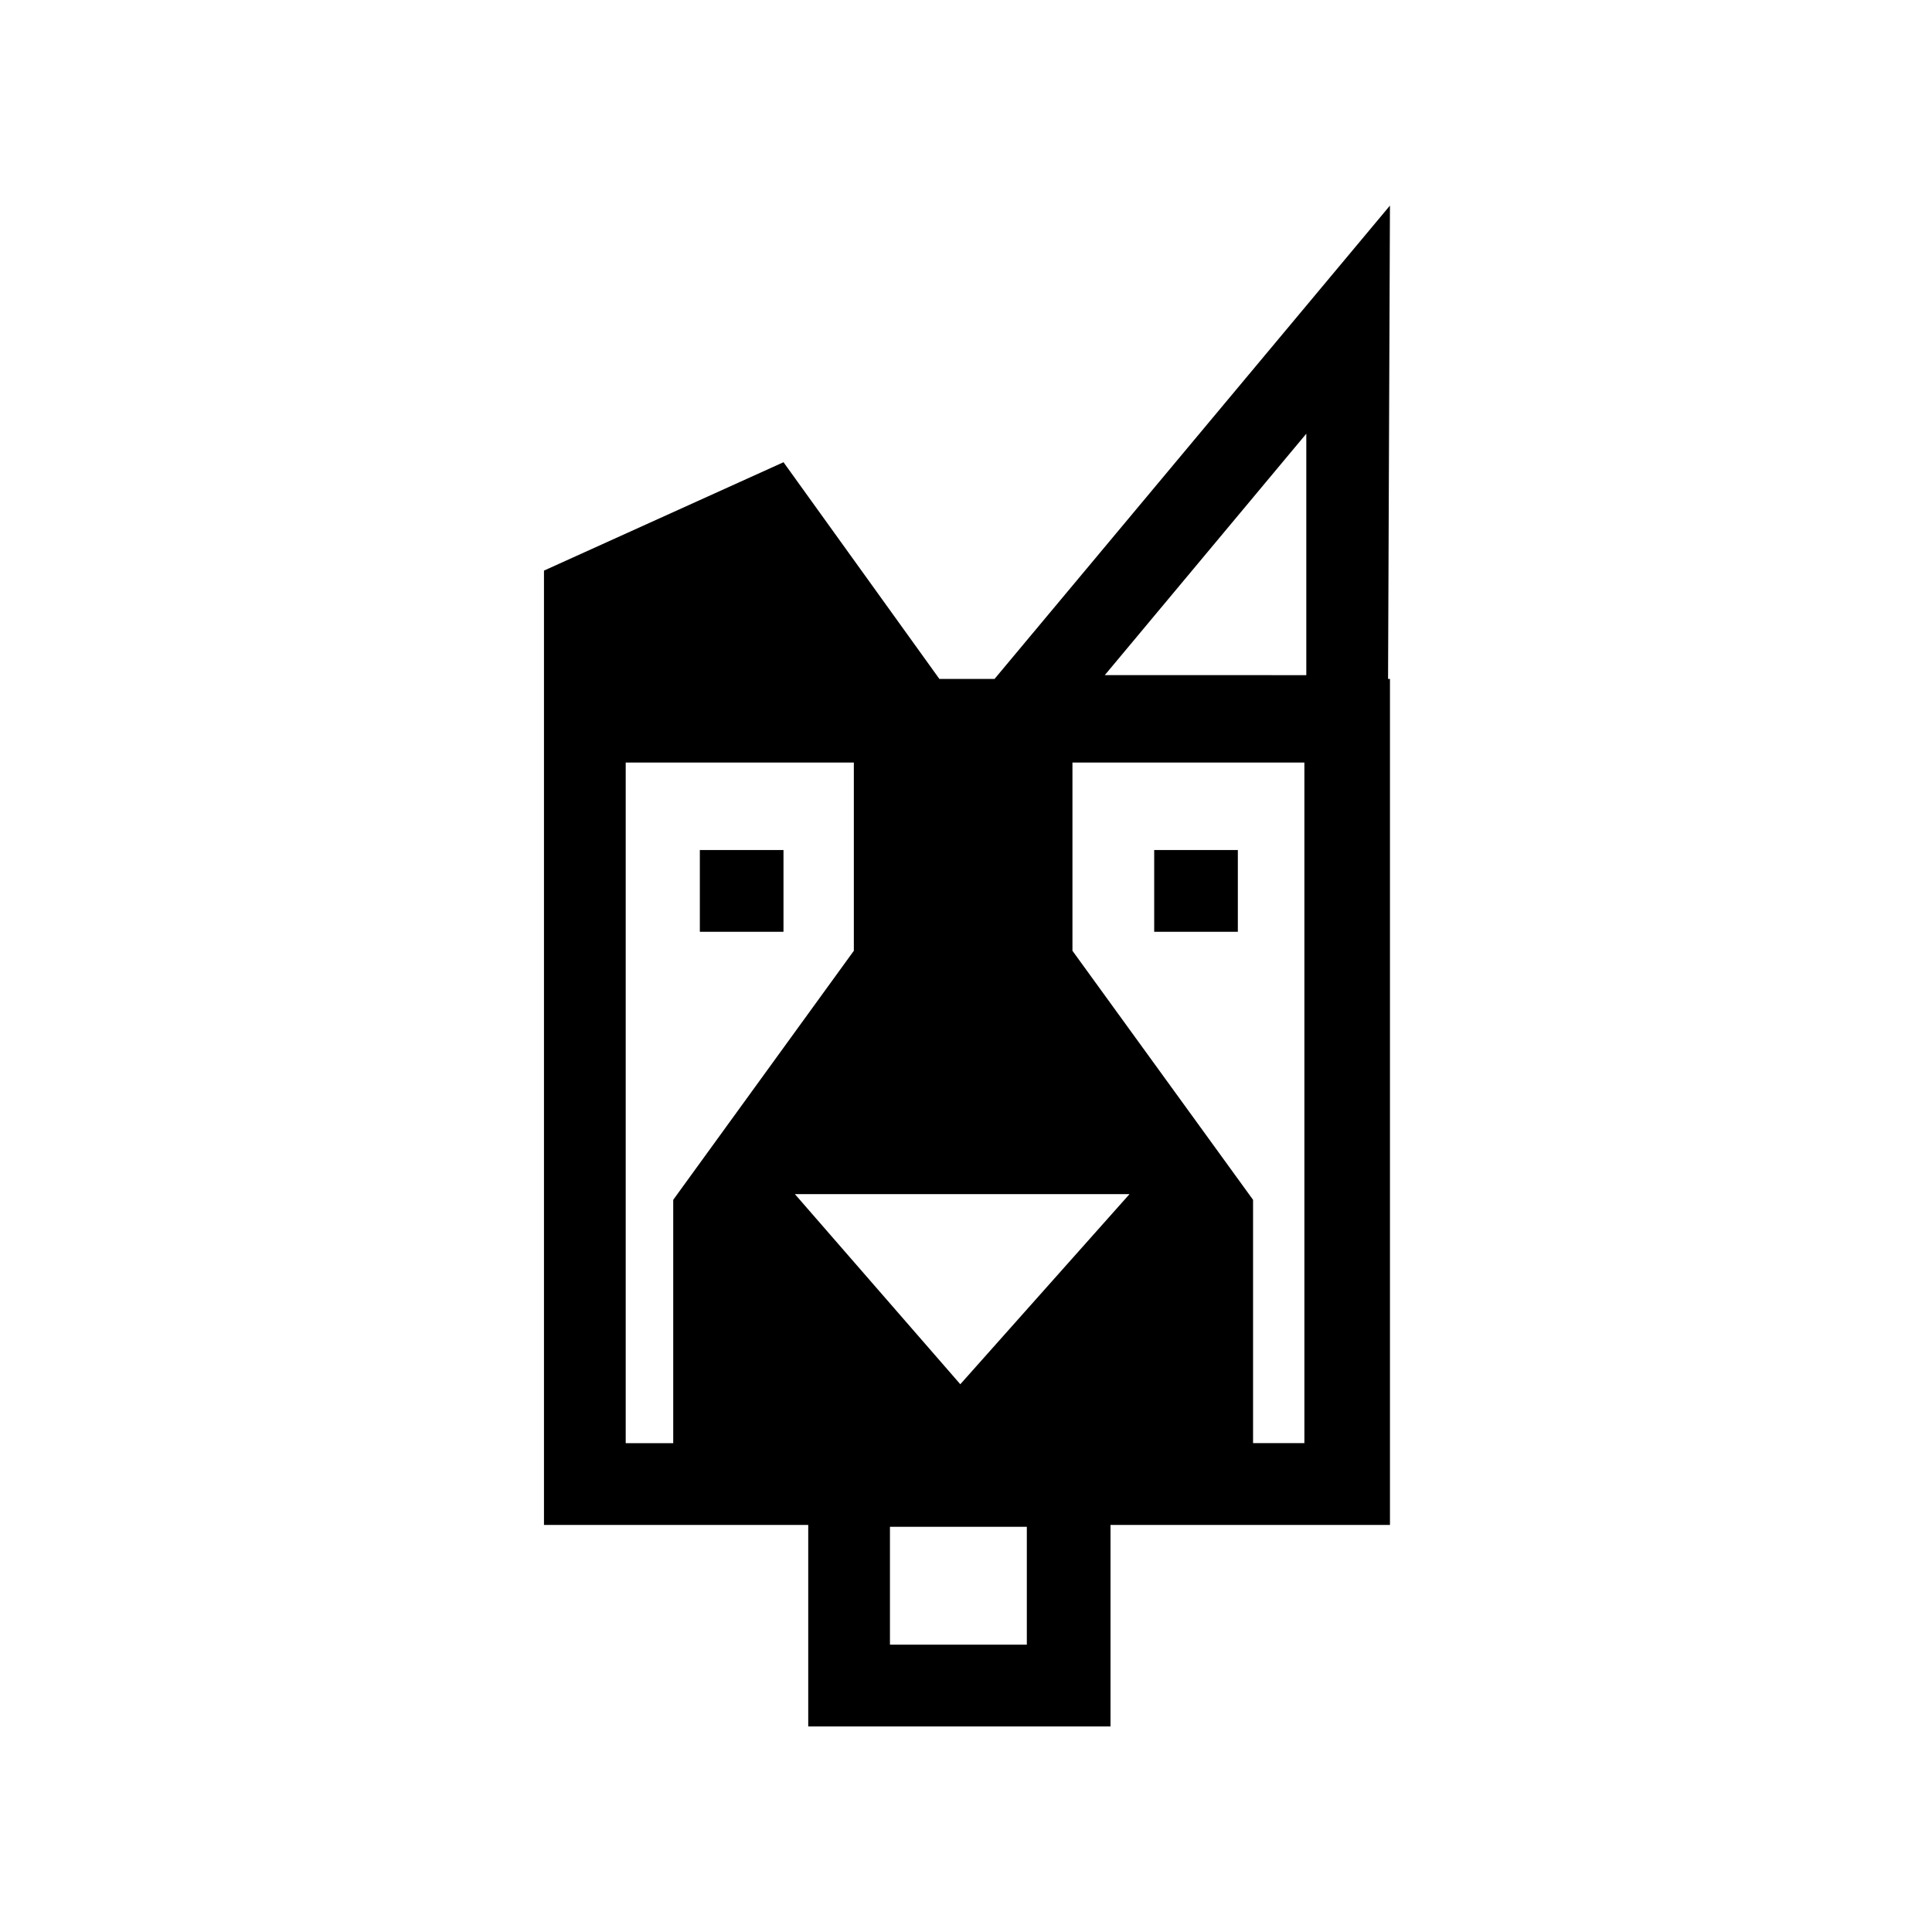
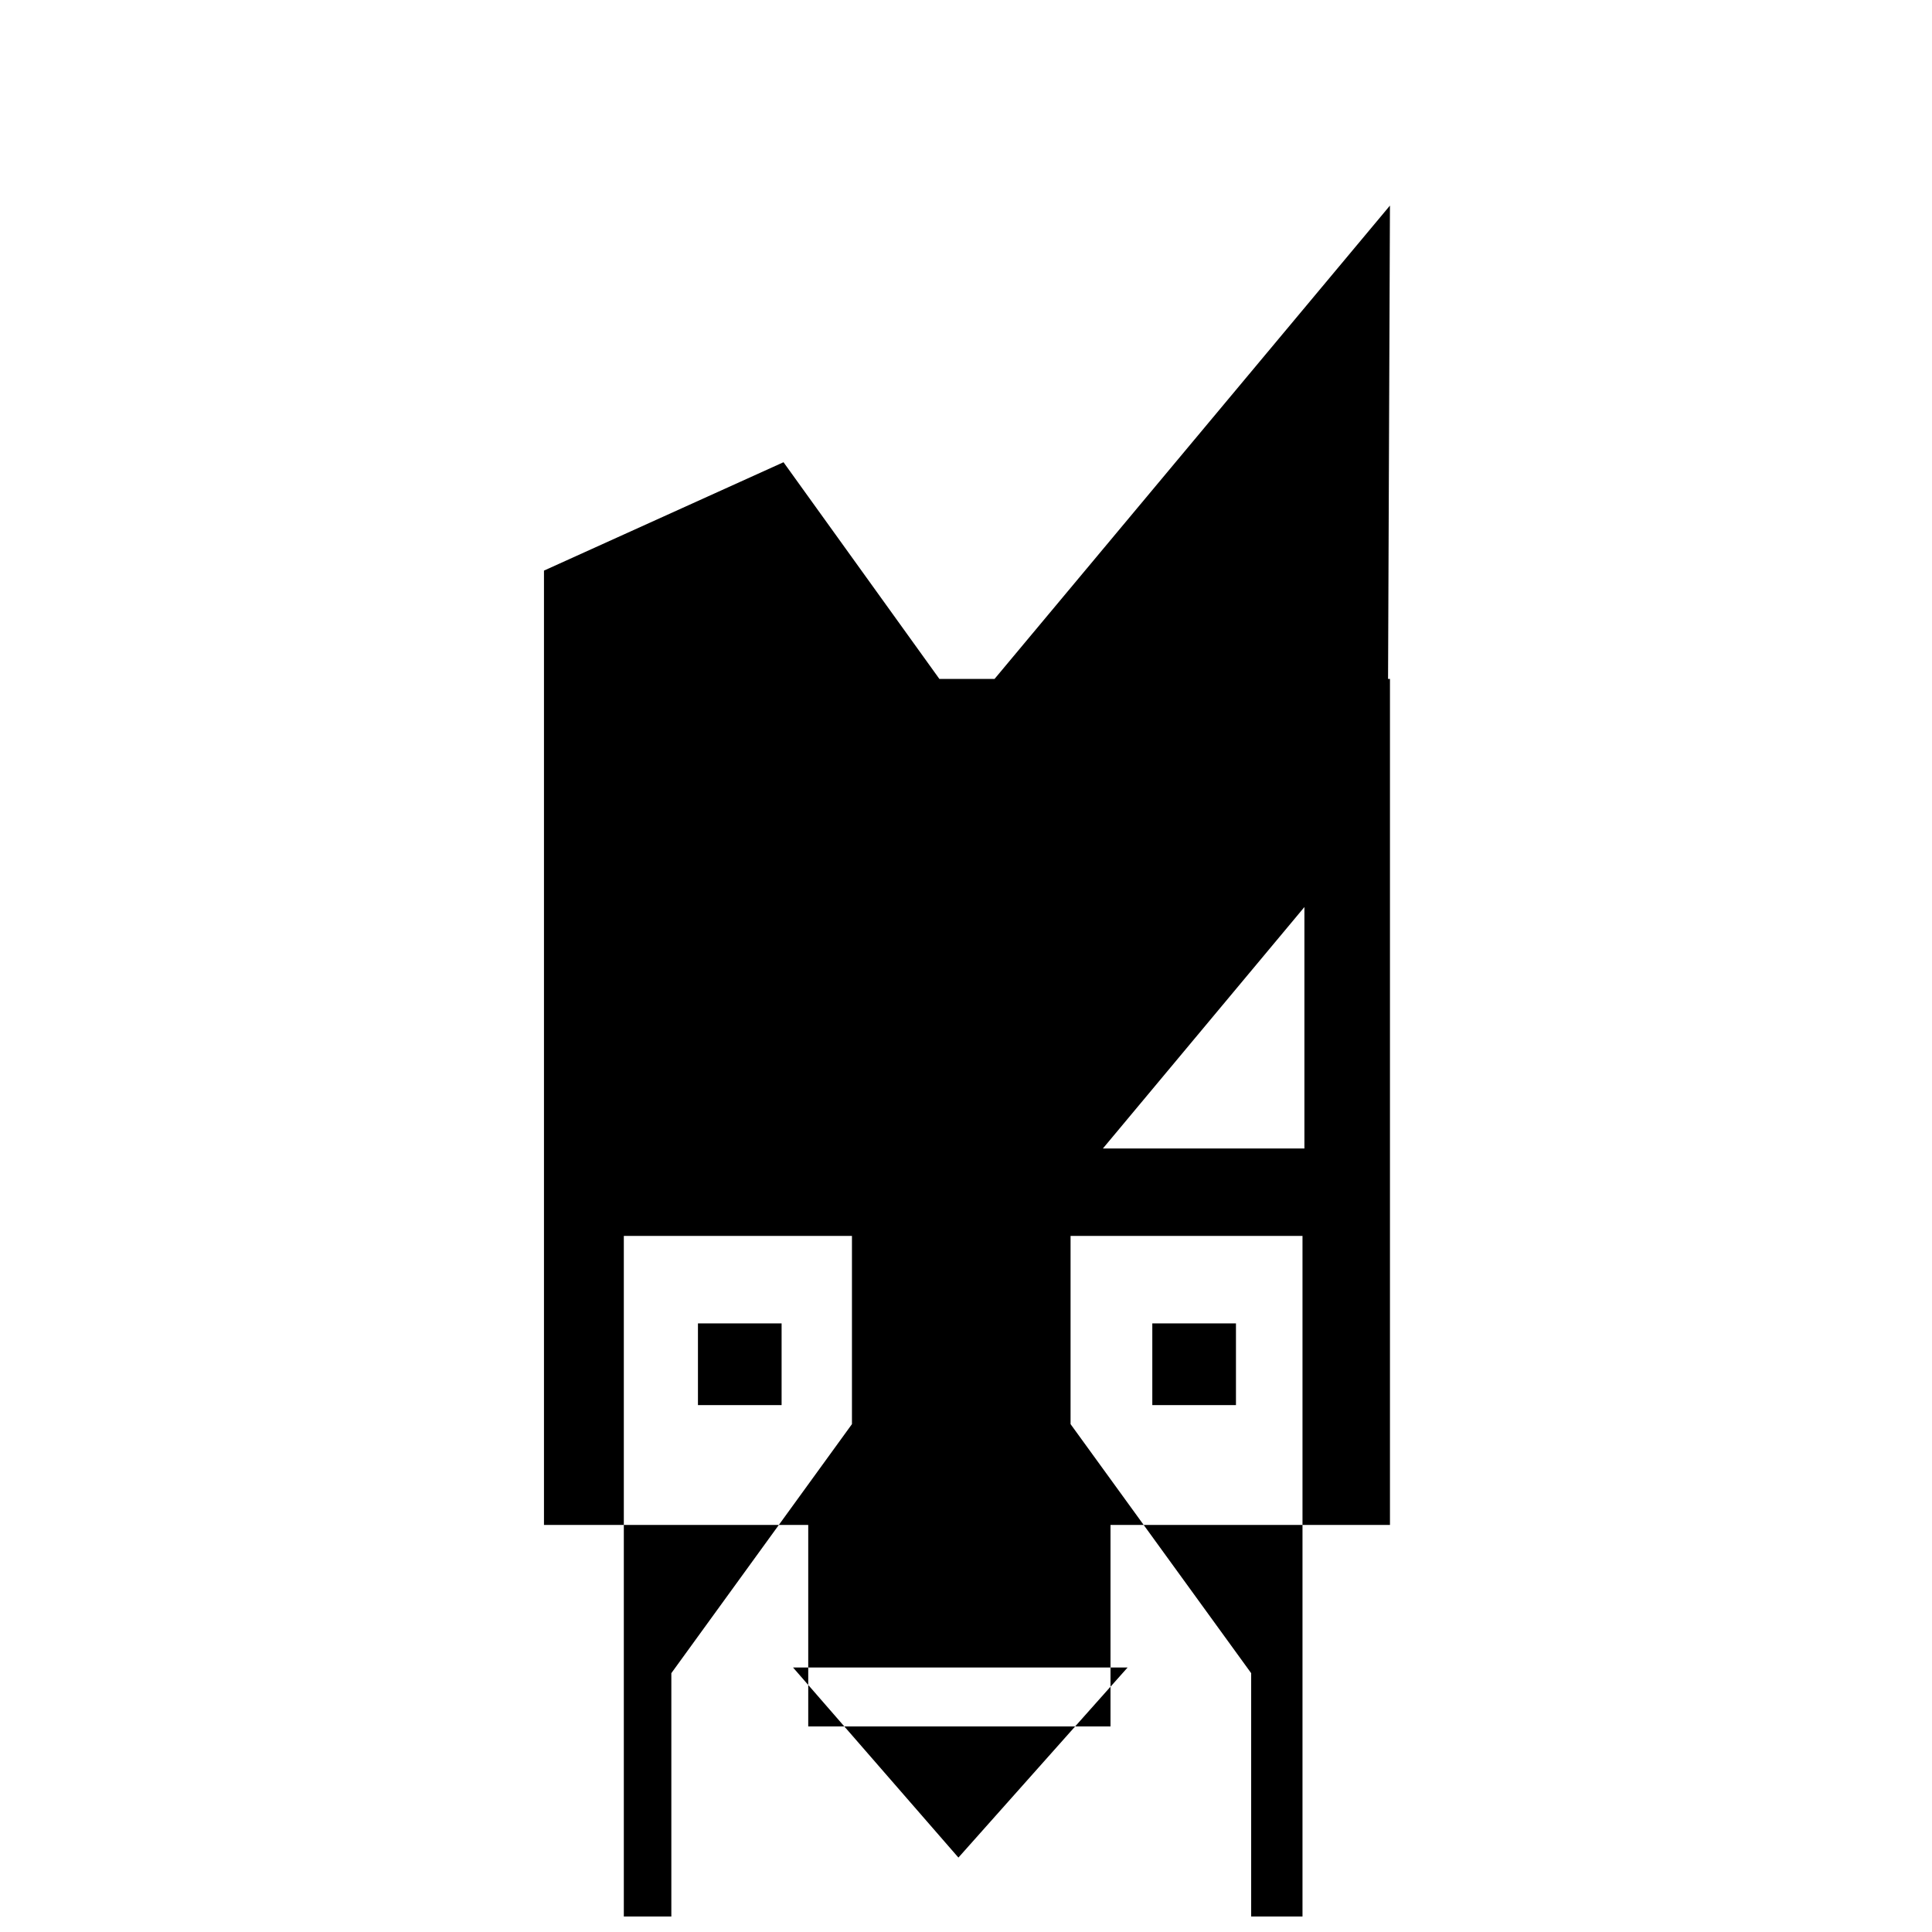
<svg xmlns="http://www.w3.org/2000/svg" fill="#000000" width="800px" height="800px" version="1.1" viewBox="144 144 512 512">
-   <path d="m512.35 198.48-104.79 125.45h-14.609l-41.312-57.434-63.48 28.719v252.91h70.031v53.402h80.105v-53.406h74.059v-224.2h-0.504zm-22.168 60.457v63.984l-53.402-0.004zm-91.691 251.9-43.832-50.379h88.672zm-88.672-164.75h60.457v49.879l-47.863 66v64.488h-12.594zm106.3 233.77h-36.273v-31.234h36.273zm74.059-53.406h-14.105v-64.484l-47.863-66v-49.879h61.465v180.36zm-40.305-135.52v-21.664h22.168v21.664zm-98.242 0h-22.168v-21.664h22.168z" />
+   <path d="m512.35 198.48-104.79 125.45h-14.609l-41.312-57.434-63.48 28.719v252.91h70.031v53.402h80.105v-53.406h74.059v-224.2h-0.504m-22.168 60.457v63.984l-53.402-0.004zm-91.691 251.9-43.832-50.379h88.672zm-88.672-164.75h60.457v49.879l-47.863 66v64.488h-12.594zm106.3 233.77h-36.273v-31.234h36.273zm74.059-53.406h-14.105v-64.484l-47.863-66v-49.879h61.465v180.36zm-40.305-135.52v-21.664h22.168v21.664zm-98.242 0h-22.168v-21.664h22.168z" />
</svg>